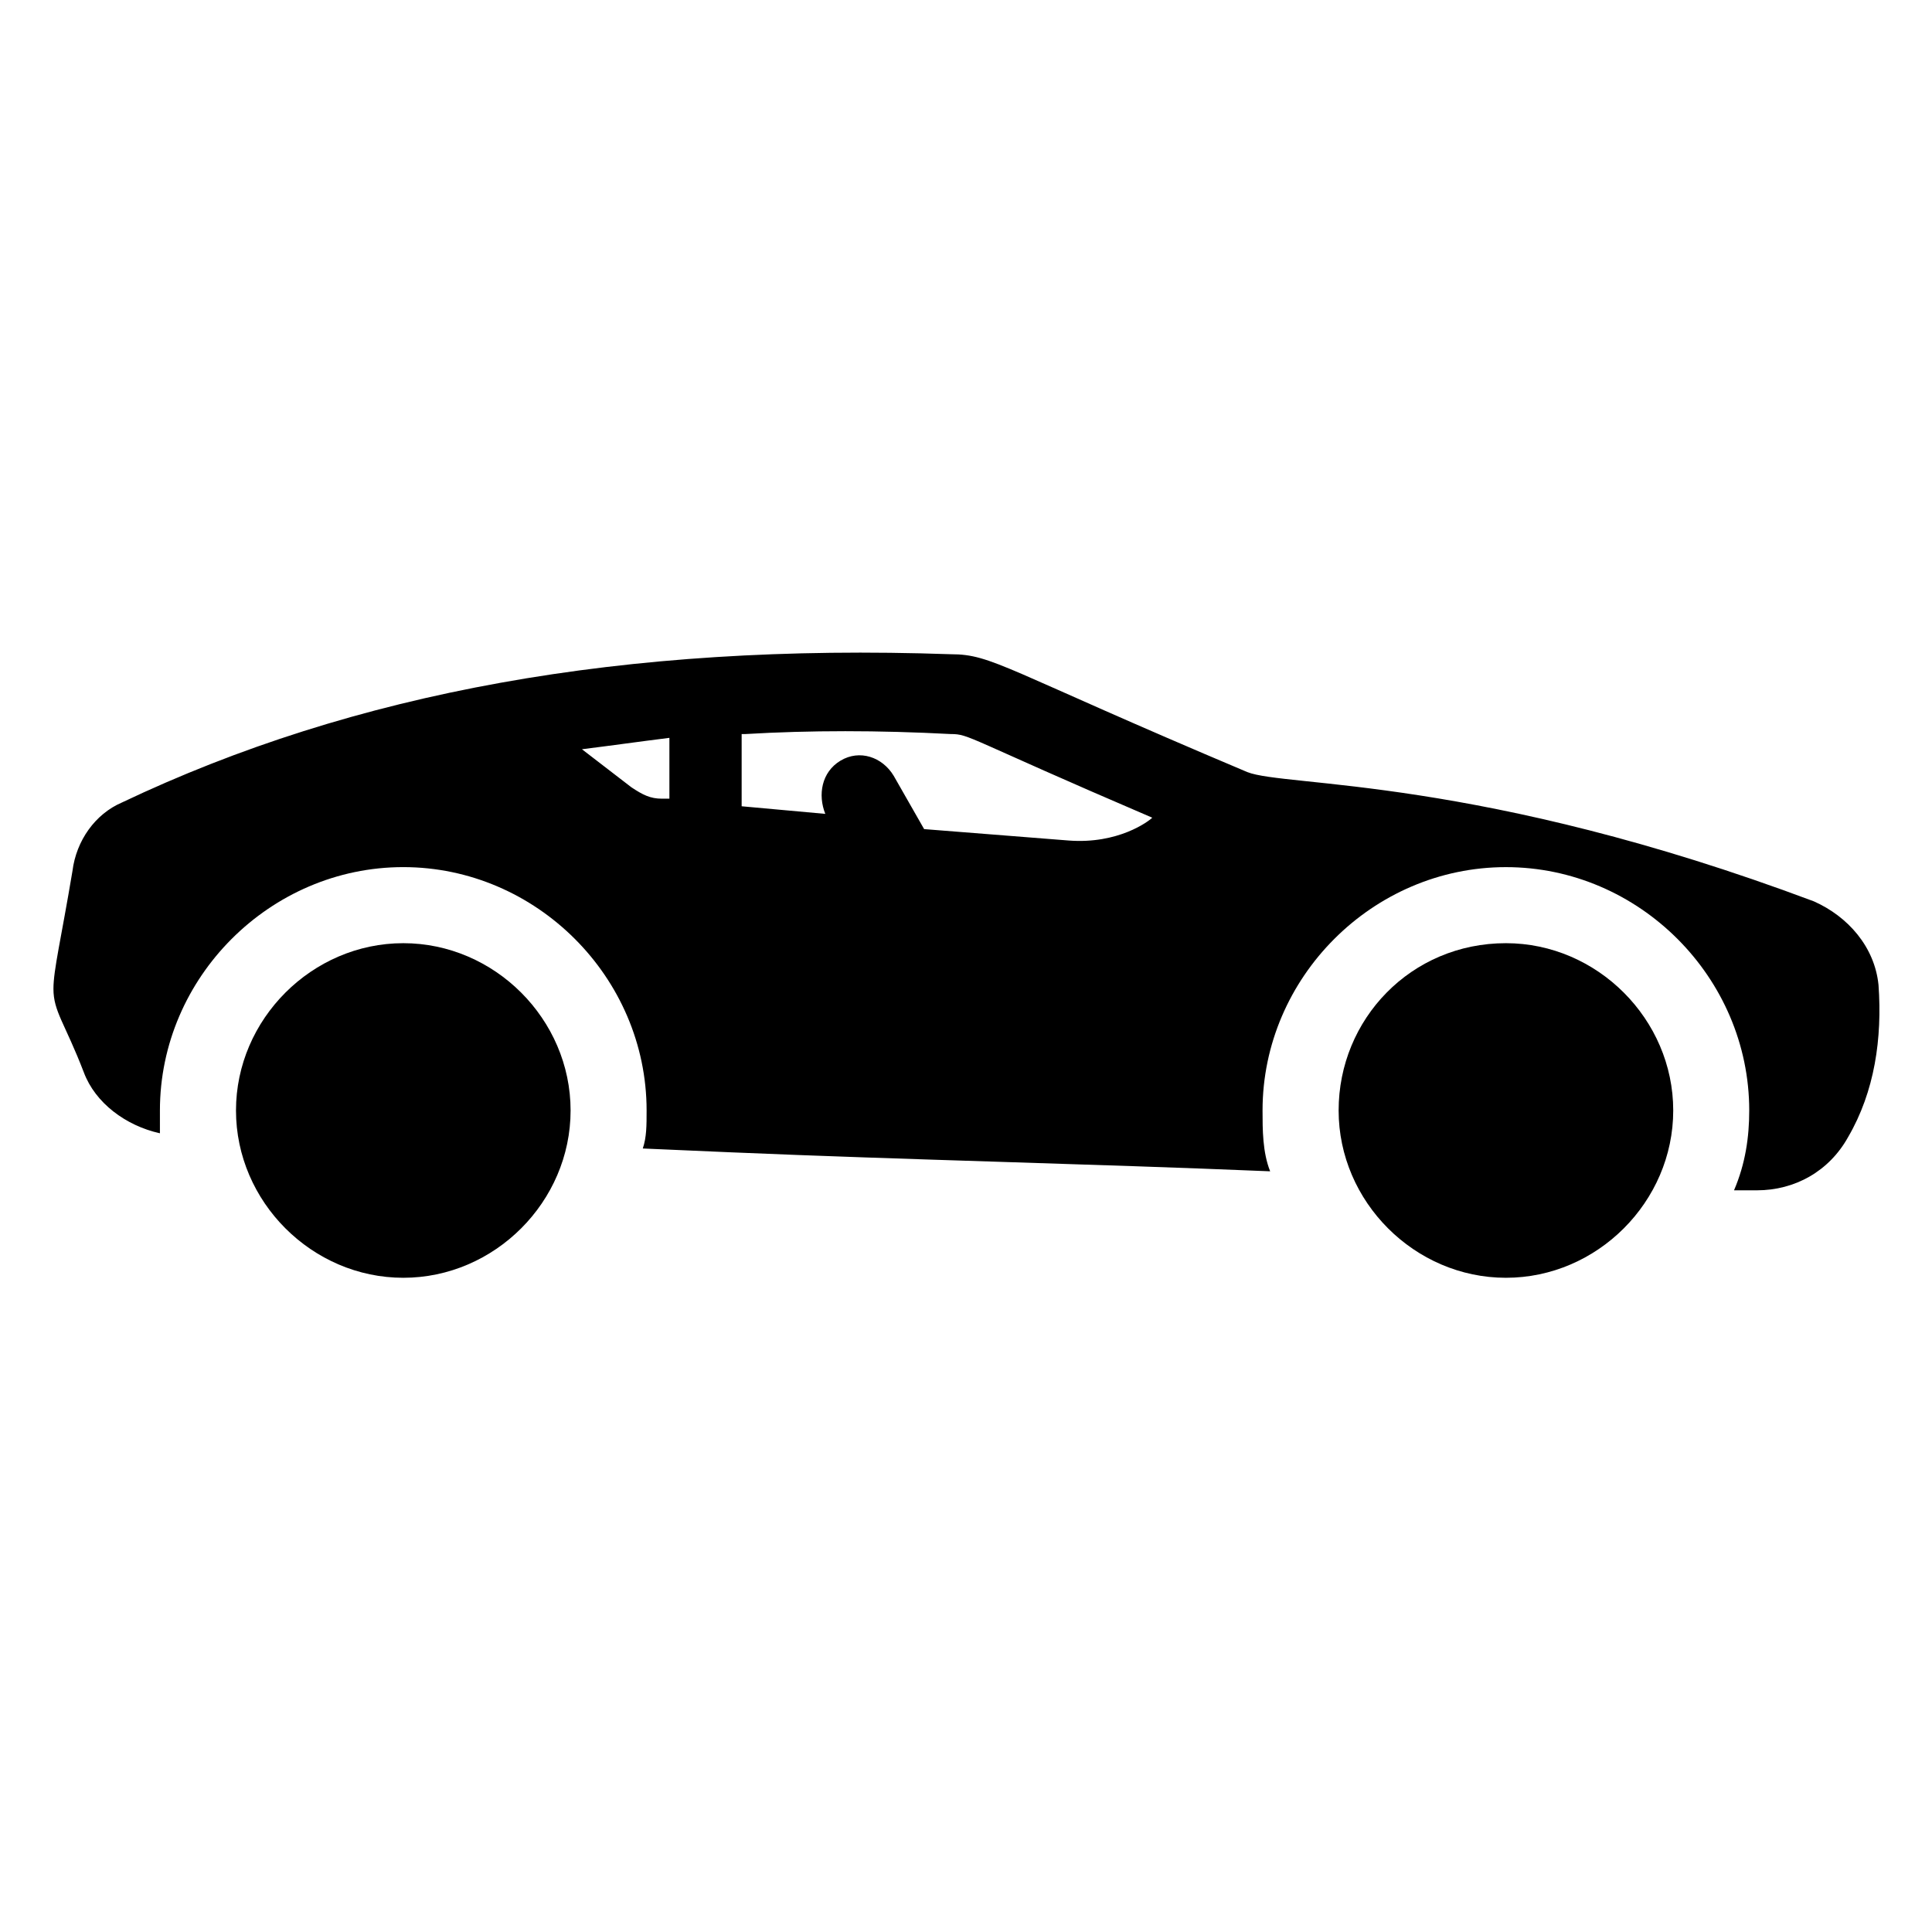
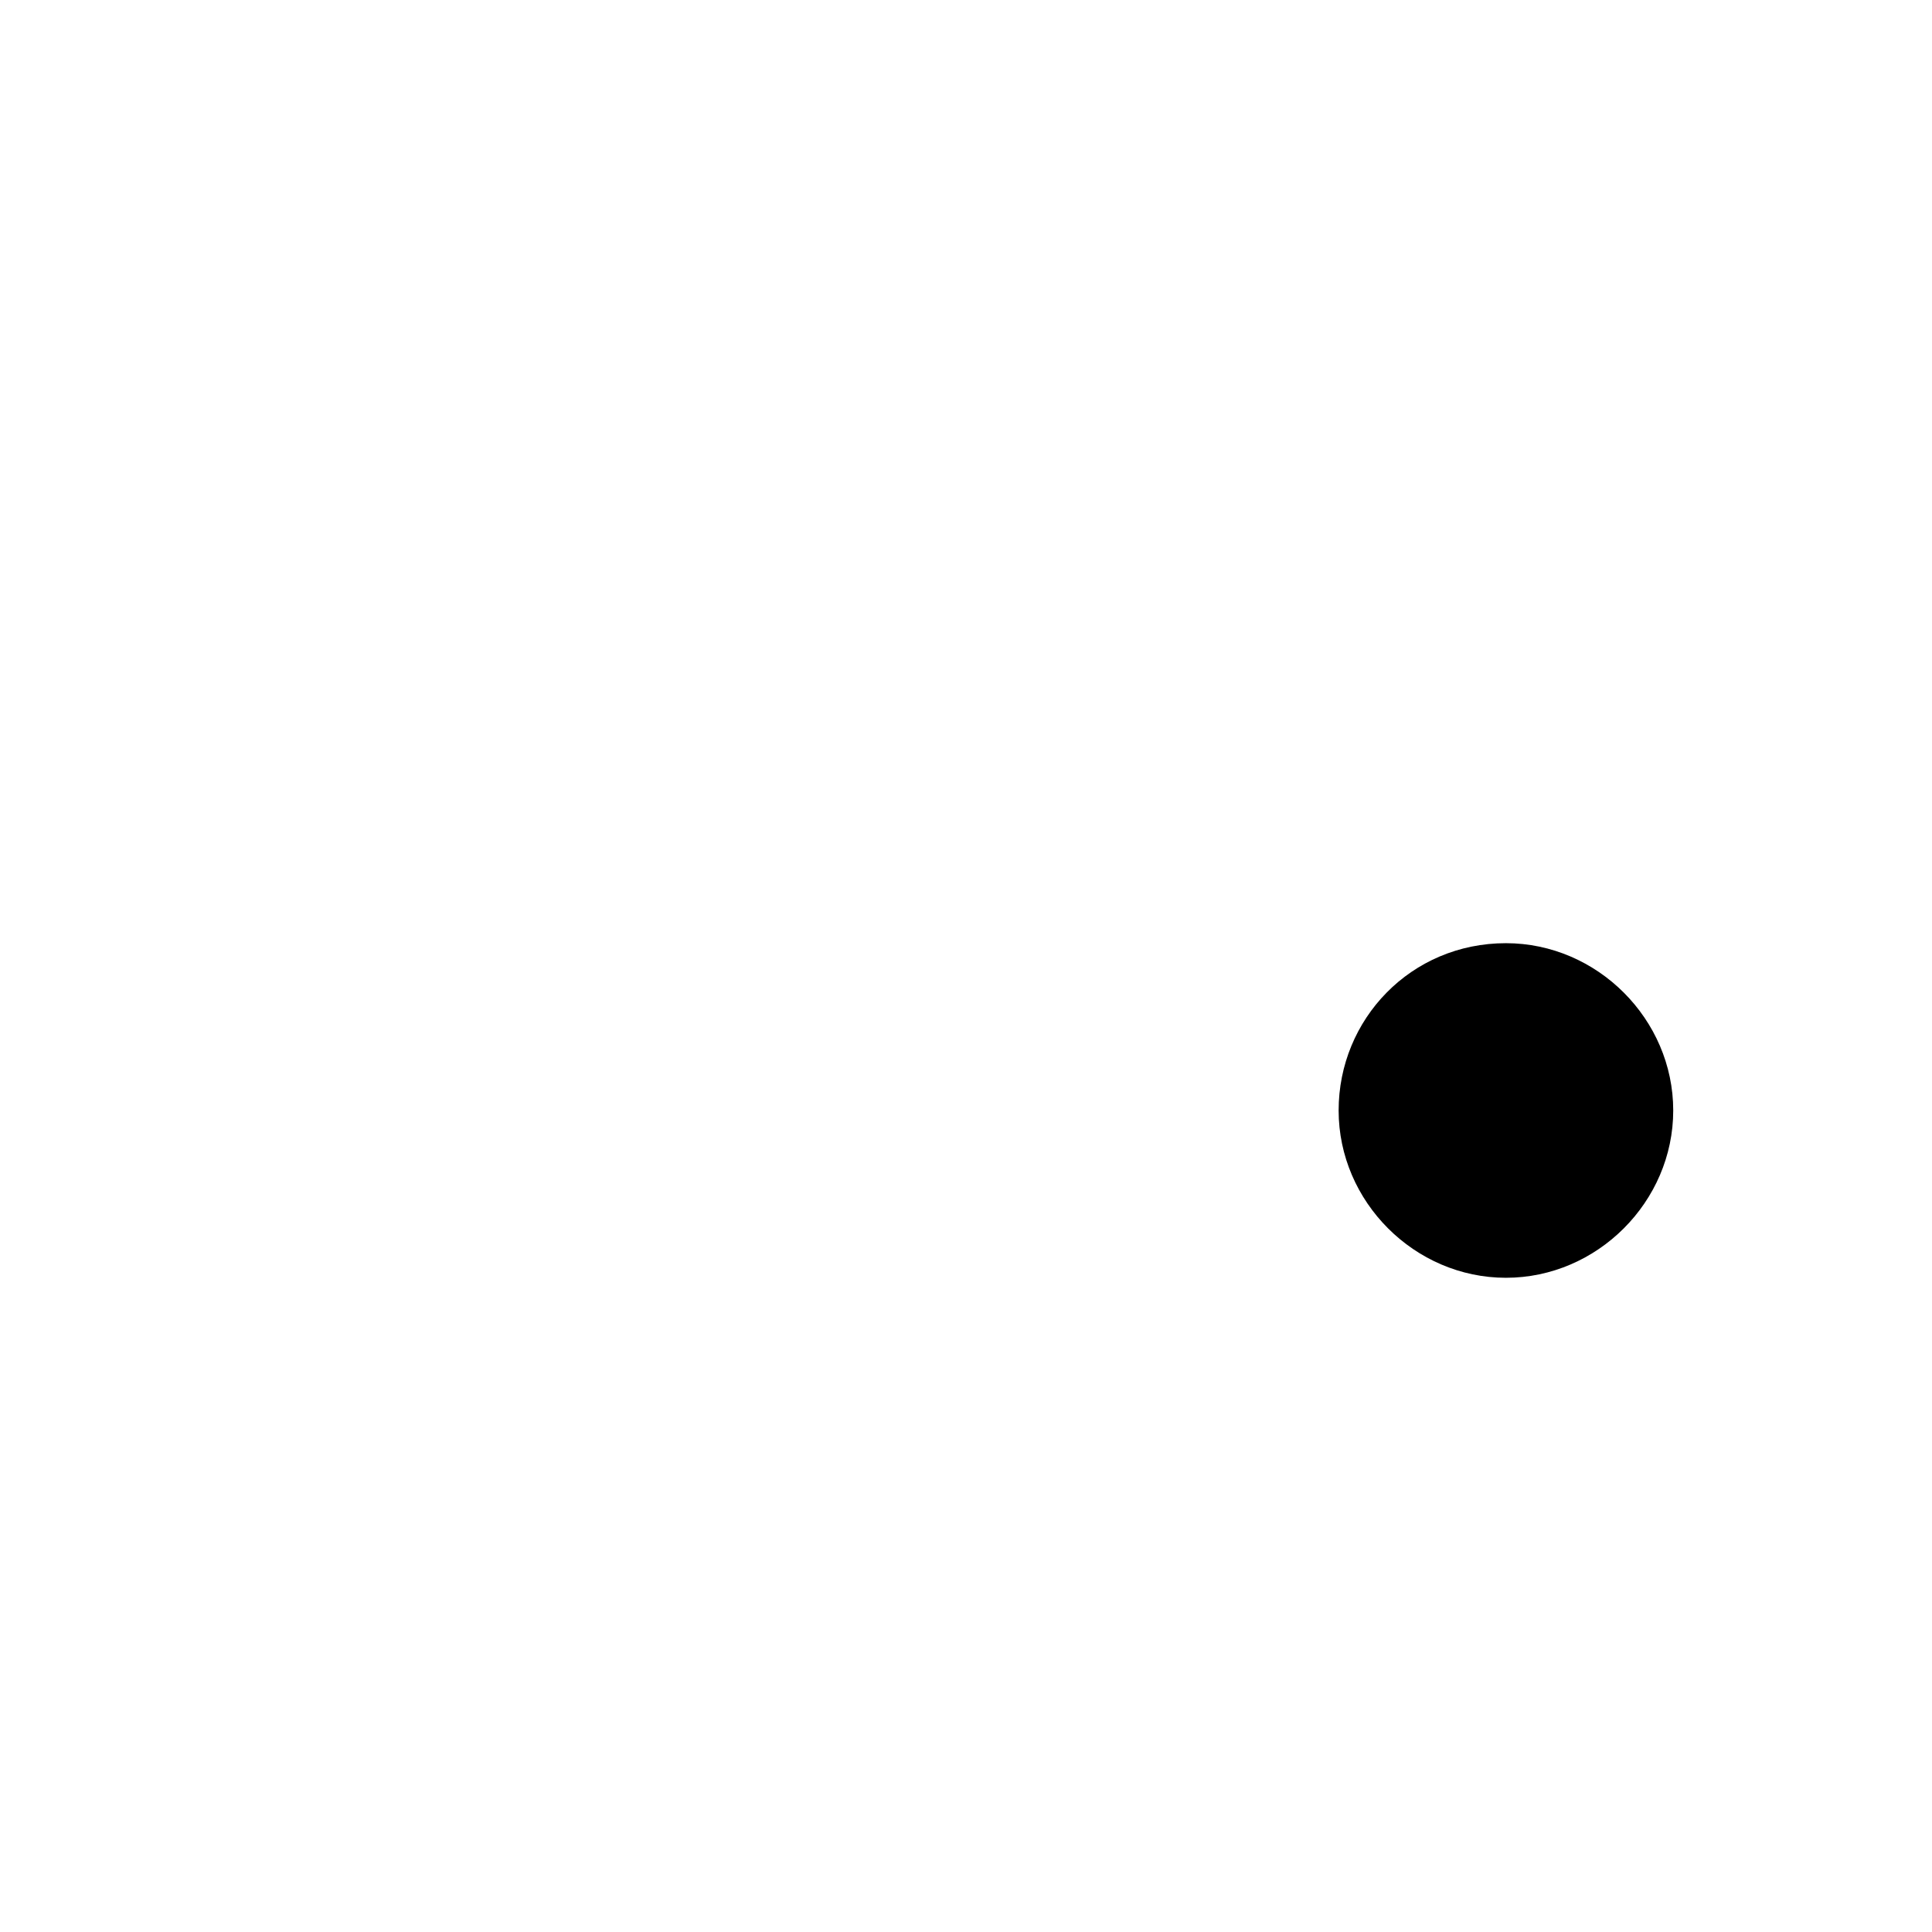
<svg xmlns="http://www.w3.org/2000/svg" fill="#000000" width="800px" height="800px" version="1.1" viewBox="144 144 512 512">
  <g>
-     <path d="m186.38 444.33v-6.047c0-35.266 29.223-64.488 64.488-64.488s64.488 29.223 64.488 64.488c0 4.031 0 7.055-1.008 10.078l23.176 1.008c47.359 2.016 94.715 3.023 143.08 5.039-2.016-5.039-2.016-11.082-2.016-16.121 0-35.266 29.223-64.488 64.488-64.488s64.488 29.223 64.488 64.488c0 7.055-1.008 14.105-4.031 21.16h6.047c10.078 0 19.145-5.039 24.184-14.105 7.055-12.09 9.07-26.199 8.062-40.305-1.008-10.078-8.062-18.137-17.129-22.168-88.672-33.25-140.06-30.23-150.14-34.258-64.488-27.207-67.512-31.234-78.594-31.234-86.656-3.023-158.2 10.078-219.66 39.297-7.055 3.023-12.09 10.078-13.098 18.137-3.031 18.133-5.043 26.195-5.043 31.23 0 6.047 3.023 9.07 8.062 22.168 3.019 8.062 11.082 14.109 20.148 16.121zm155.17-105.8c17.129-1.008 35.266-1.008 54.41 0 5.039 0 4.031 1.008 53.402 22.168-1.008 1.008-9.07 7.055-22.168 6.047l-38.289-3.023-8.055-14.109c-3.023-5.039-9.07-7.055-14.105-4.031-5.039 3.023-6.047 9.07-4.031 14.105l-22.168-2.016v-19.141zm-20.152 1.008v16.121h-2.016c-3.023 0-5.039-1.008-8.062-3.023l-13.098-10.078c8.062-1.008 15.117-2.012 23.176-3.019z" />
    <path d="m498.75 438.29c0 24.184 20.152 44.336 44.336 44.336 24.184 0 44.336-20.152 44.336-44.336 0-24.184-20.152-44.336-44.336-44.336-25.191 0-44.336 20.152-44.336 44.336z" />
-     <path d="m206.54 438.29c0 24.184 20.152 44.336 44.336 44.336s44.336-20.152 44.336-44.336c0-24.184-20.152-44.336-44.336-44.336s-44.336 20.152-44.336 44.336z" />
  </g>
</svg>